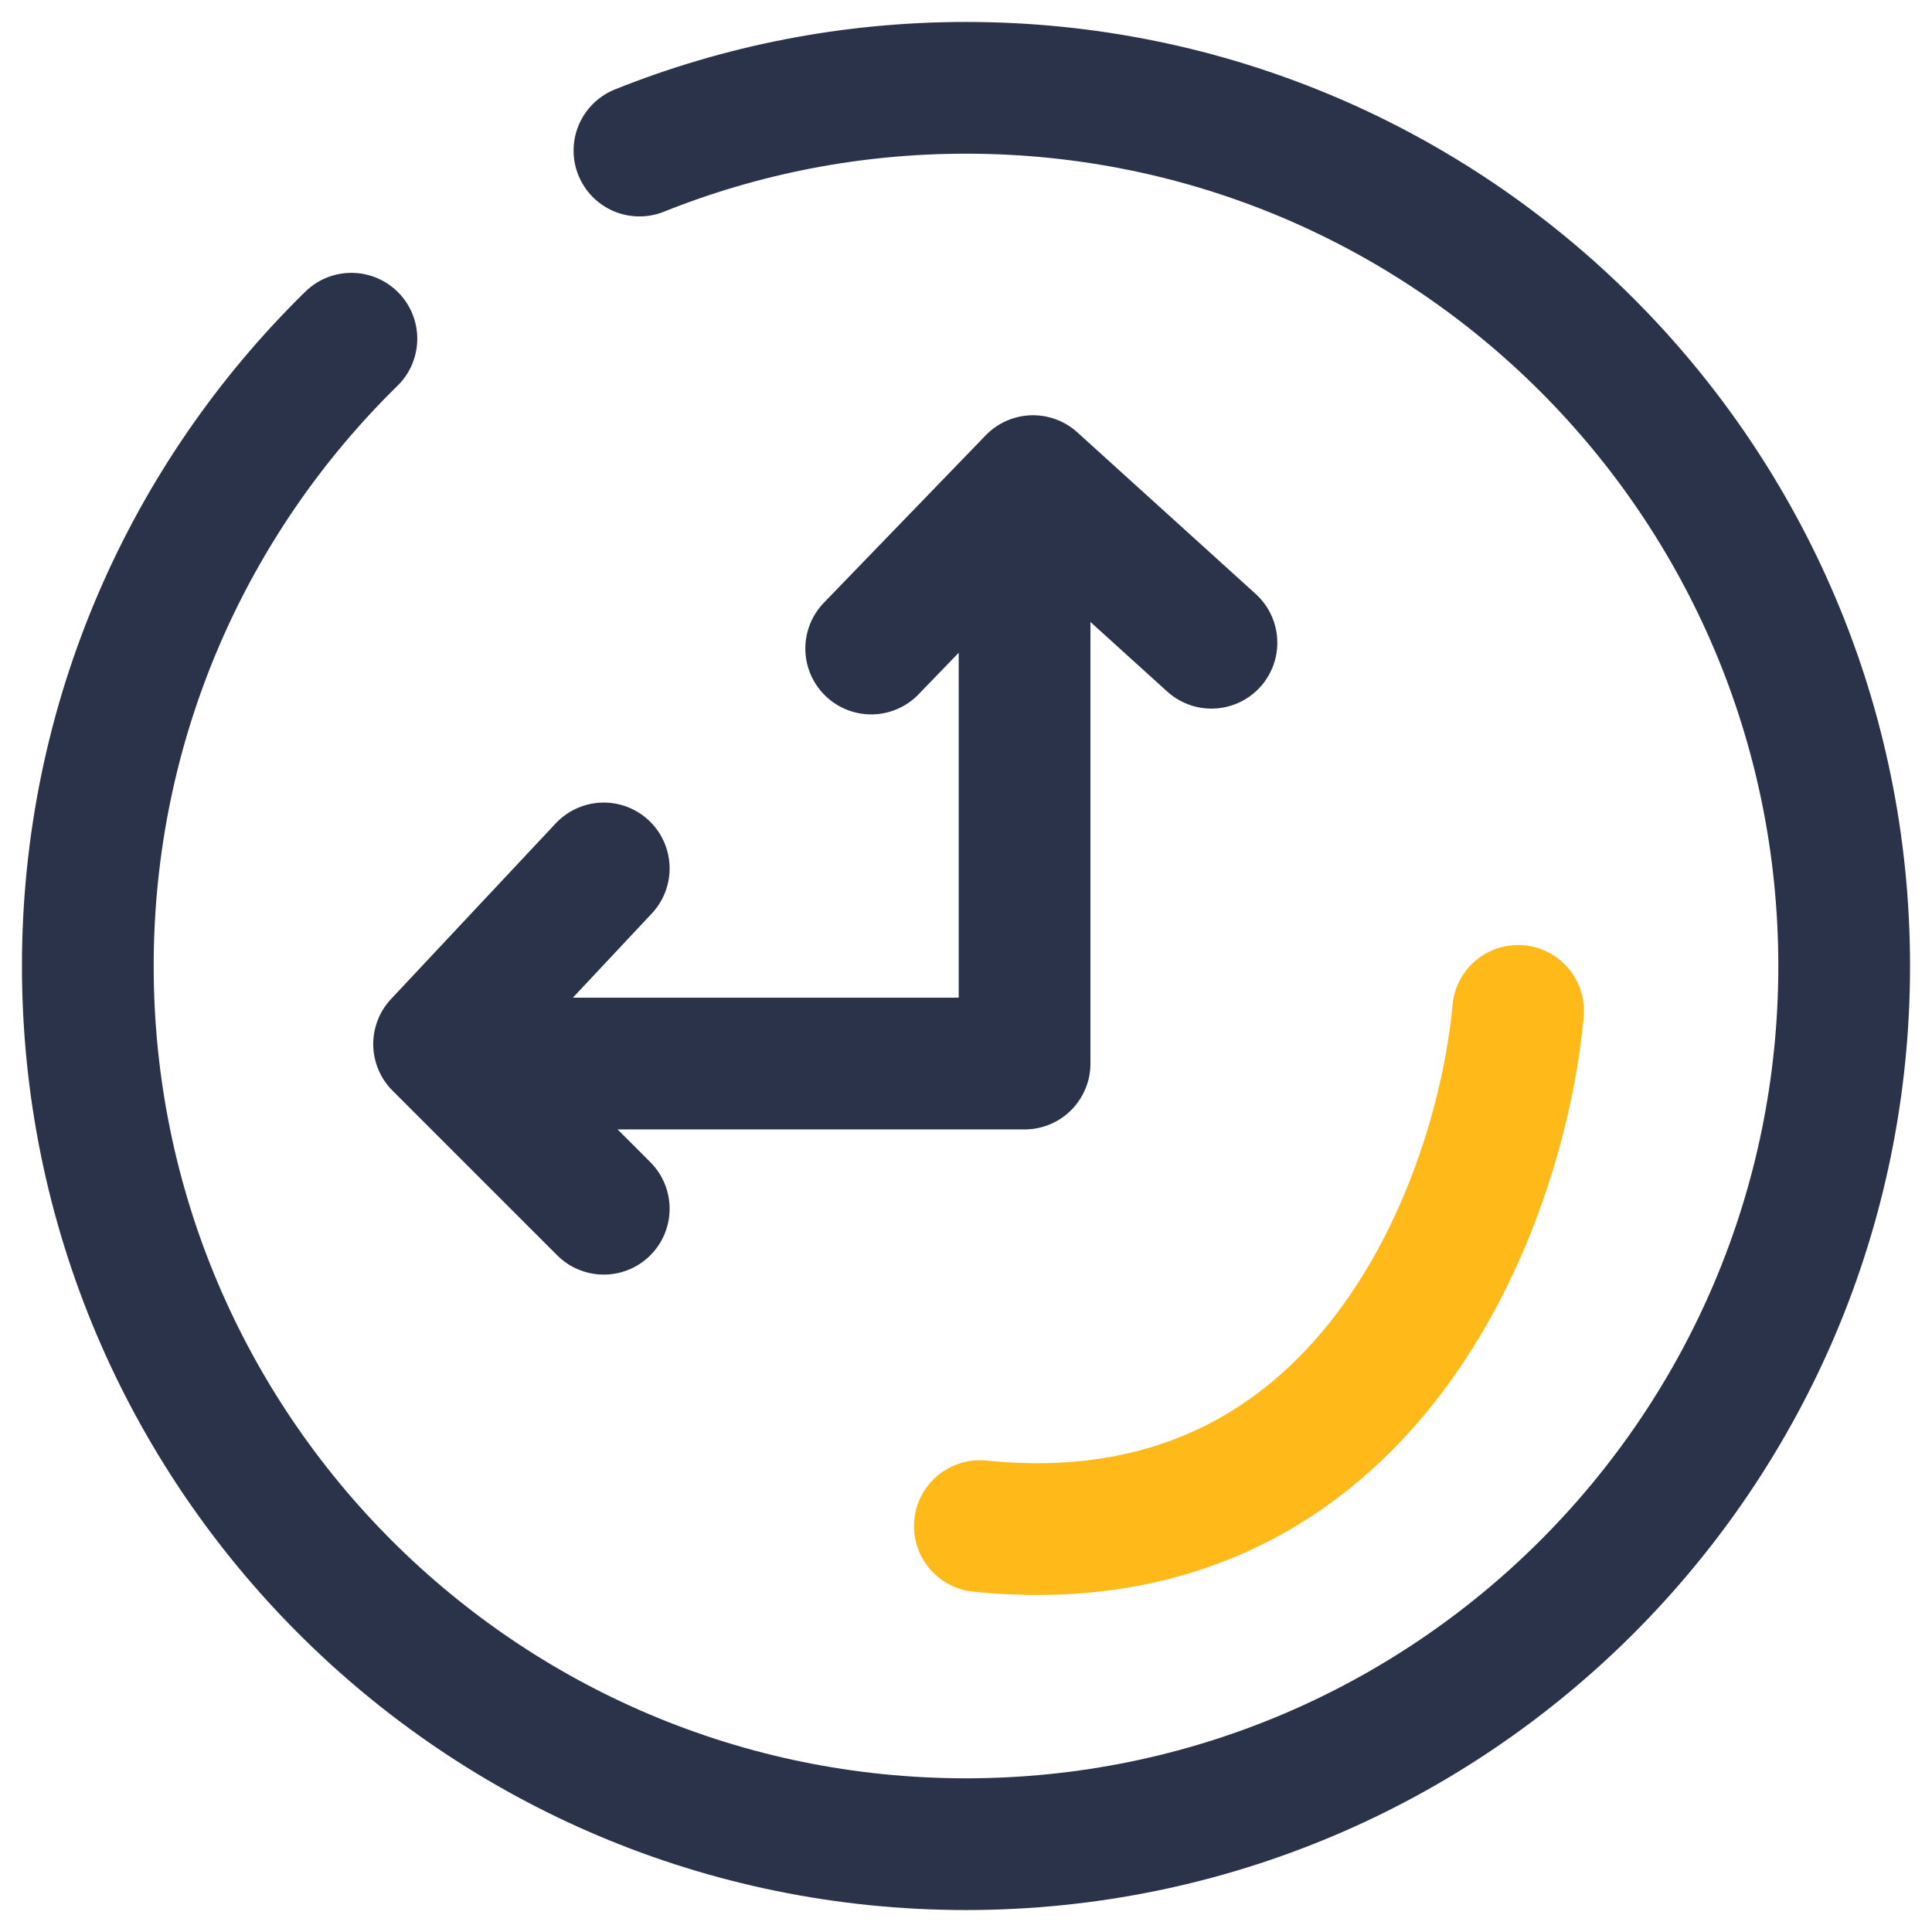
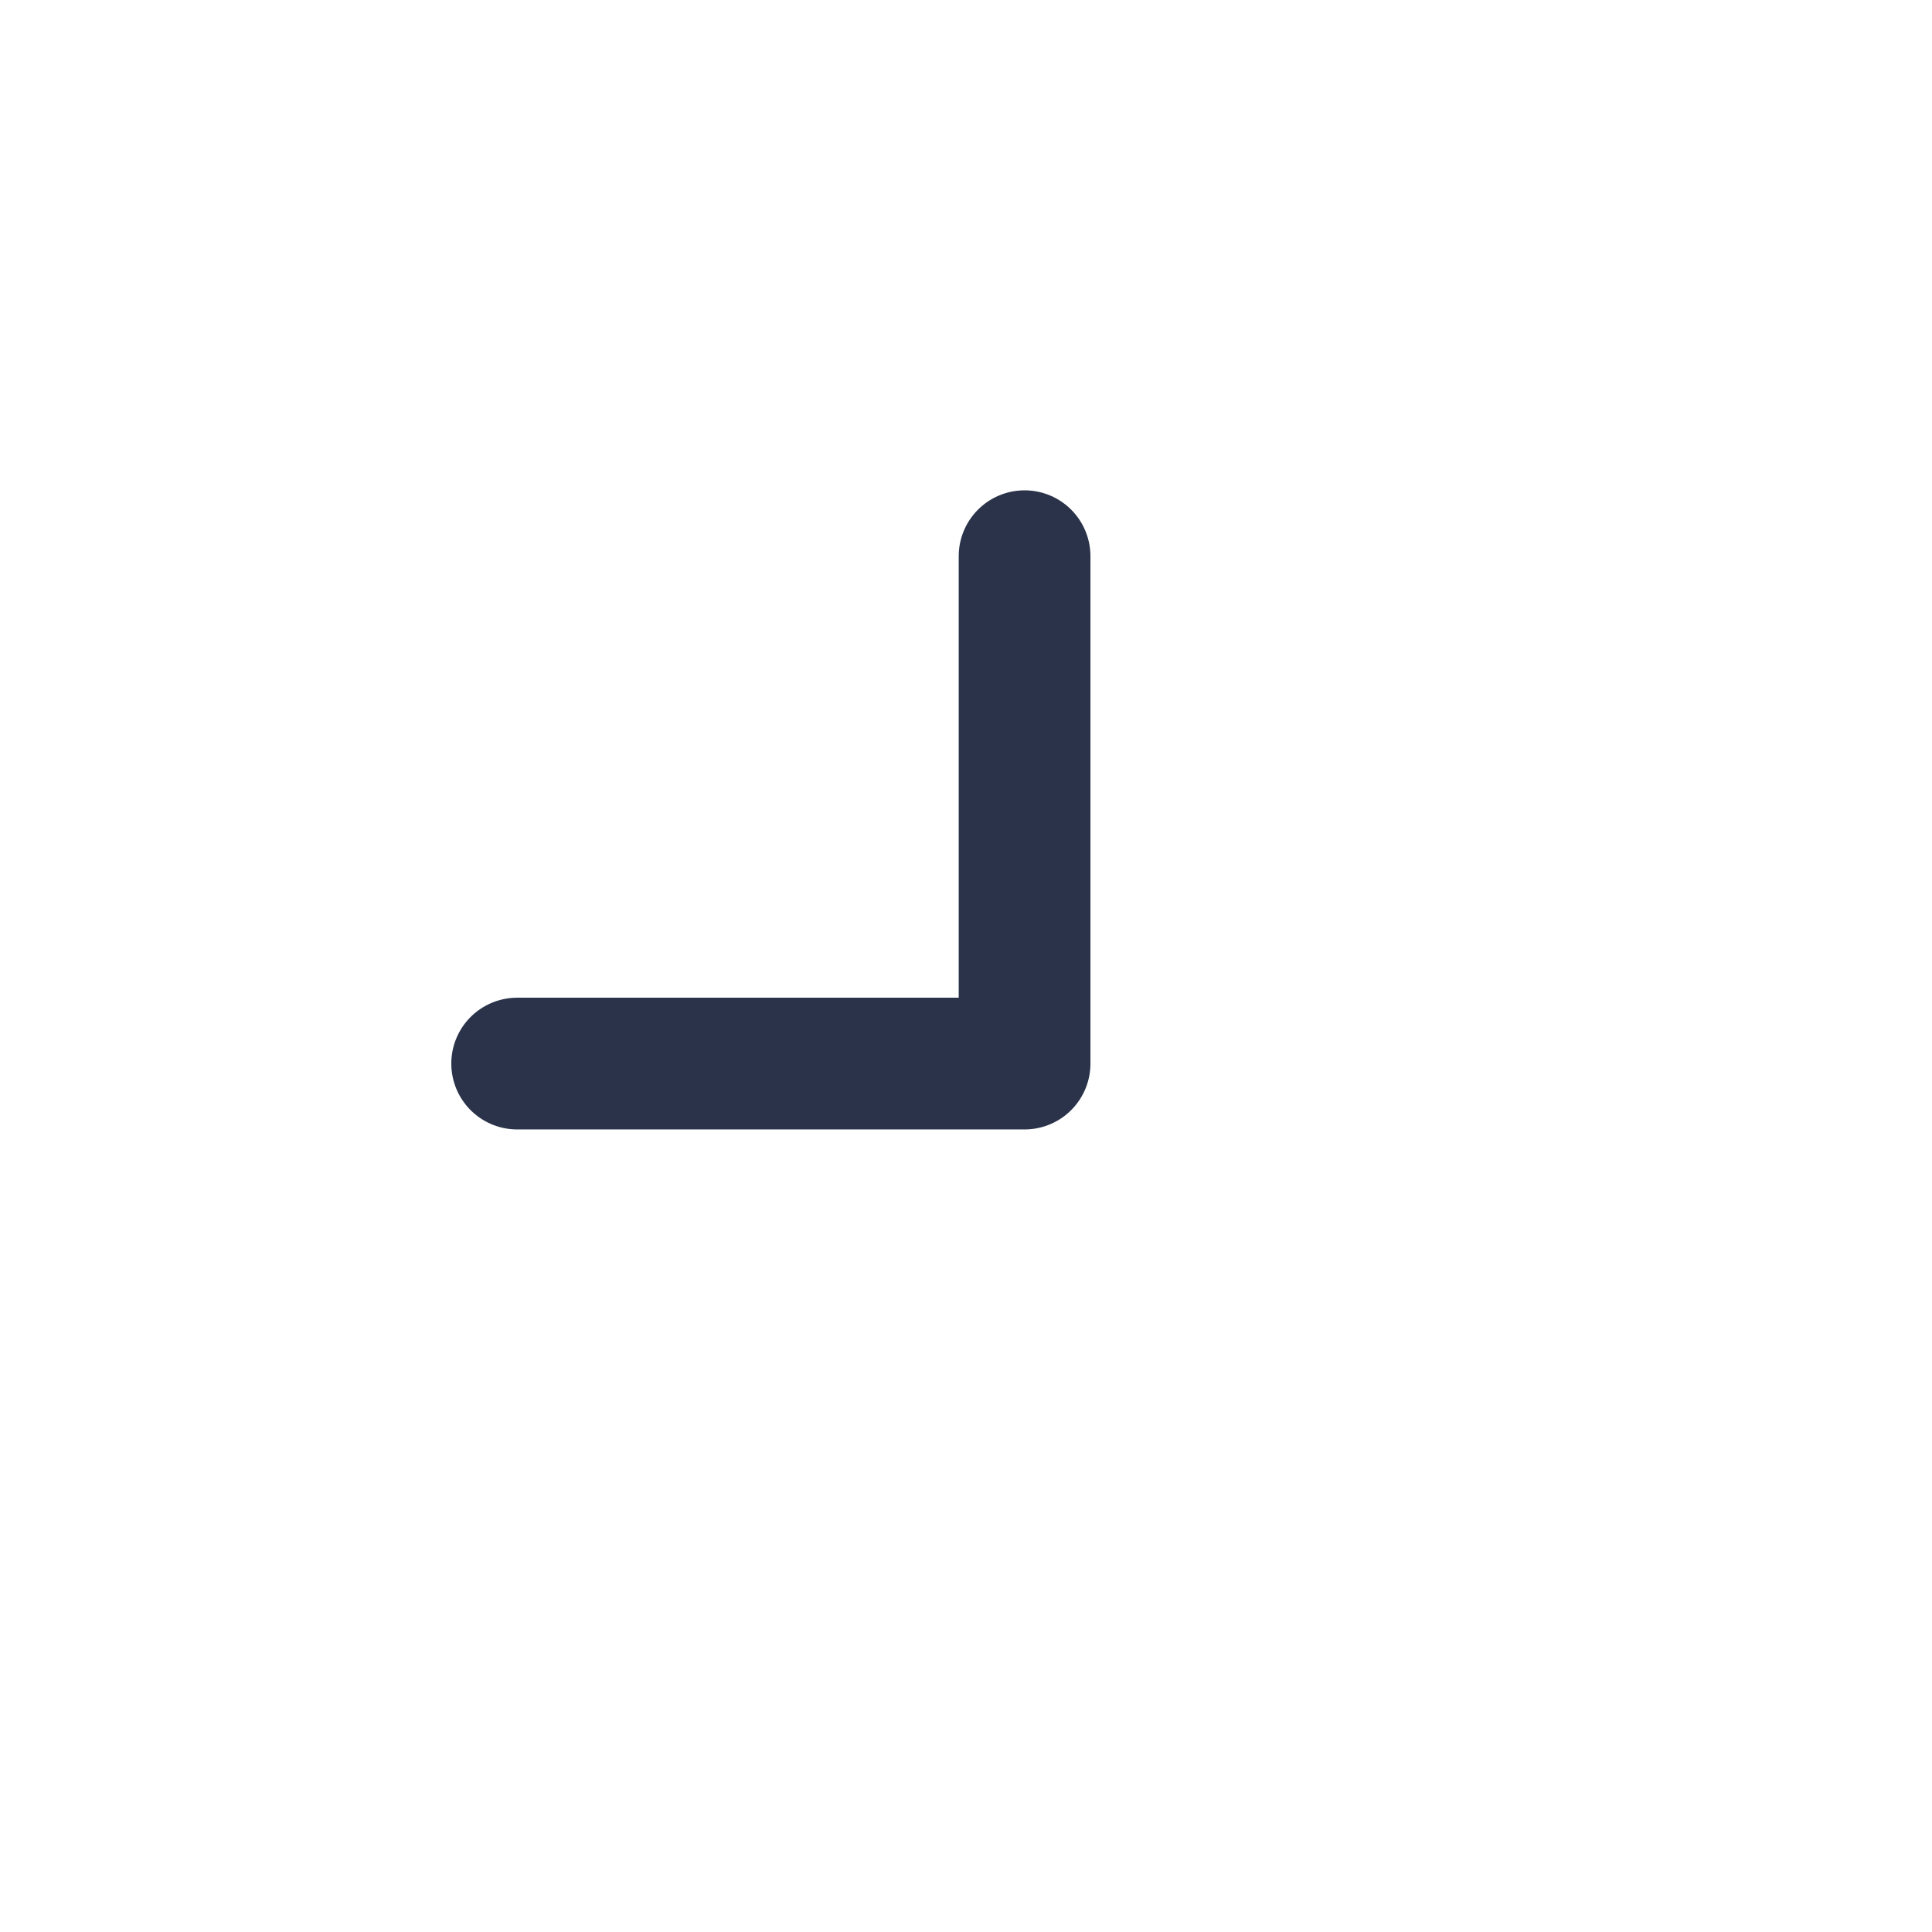
<svg xmlns="http://www.w3.org/2000/svg" width="44" height="44" viewBox="0 0 44 44" fill="none">
-   <path d="M8.003 7.714C4.298 11.344 2 16.404 2 22C2 33.046 10.954 42 22 42C33.046 42 42 33.046 42 22C42 10.954 33.046 2 22 2C19.372 2 16.862 2.507 14.563 3.429" stroke="#2A3349" stroke-width="3" stroke-linecap="round" stroke-linejoin="round" />
  <path d="M23.334 12.667V24.222H11.778" stroke="#2A3349" stroke-width="3" stroke-linecap="round" stroke-linejoin="round" />
-   <path d="M19.841 14.77L23.527 10.957L27.59 14.638" stroke="#2A3349" stroke-width="3" stroke-linecap="round" stroke-linejoin="round" />
-   <path d="M13.75 27.528L10 23.778L13.75 19.778" stroke="#2A3349" stroke-width="3" stroke-linecap="round" stroke-linejoin="round" />
-   <path d="M34.574 23.022C34.184 27.311 31.186 35.662 22.315 34.756" stroke="#FFBA19" stroke-width="3" stroke-linecap="round" stroke-linejoin="round" />
</svg>